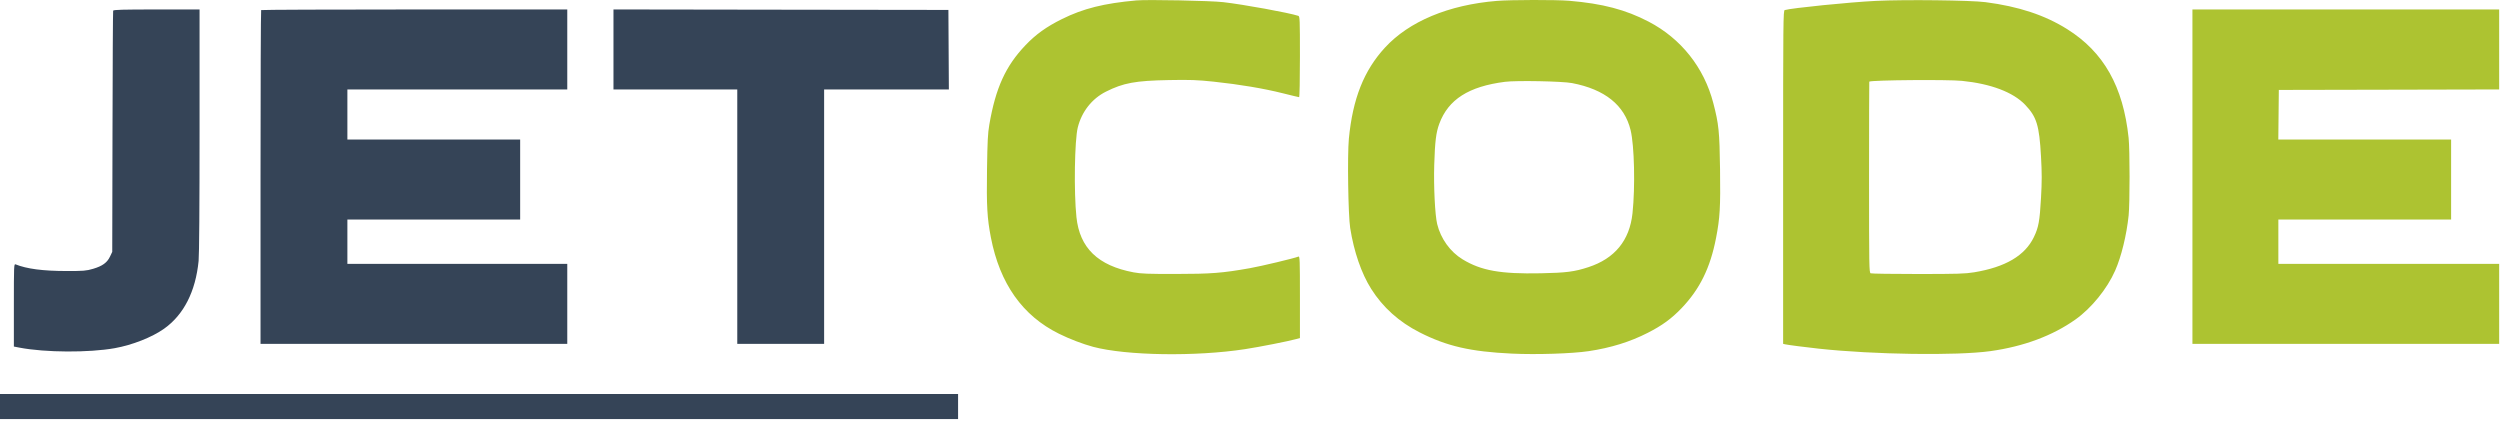
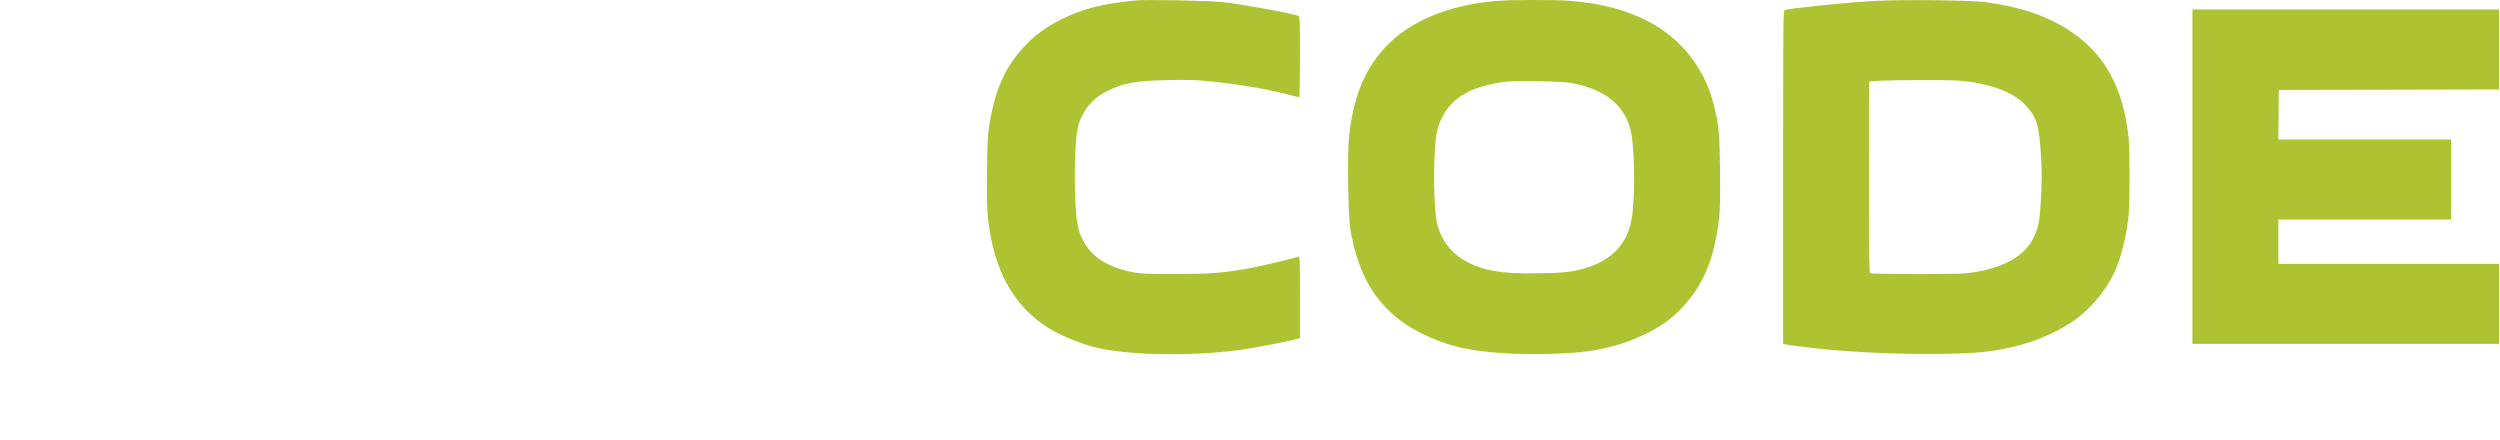
<svg xmlns="http://www.w3.org/2000/svg" width="108" height="19" viewBox="0 0 108 19" fill="none">
  <path fill-rule="evenodd" clip-rule="evenodd" d="M49.093 0.018C47.694 0.143 46.794 0.368 45.877 0.823C45.208 1.155 44.748 1.484 44.303 1.951C43.442 2.853 43.011 3.798 42.739 5.384C42.674 5.761 42.657 6.103 42.639 7.306C42.616 8.904 42.645 9.425 42.806 10.258C43.192 12.253 44.172 13.639 45.747 14.417C46.207 14.645 46.783 14.865 47.224 14.983C48.66 15.365 51.661 15.411 53.794 15.082C54.41 14.988 55.675 14.738 56.008 14.645L56.157 14.603L56.157 12.831C56.157 11.227 56.151 11.061 56.094 11.084C55.903 11.16 54.499 11.496 54.002 11.584C52.809 11.796 52.324 11.834 50.789 11.835C49.602 11.837 49.286 11.825 48.973 11.766C47.432 11.476 46.641 10.712 46.502 9.378C46.388 8.294 46.422 6.059 46.56 5.506C46.731 4.823 47.17 4.265 47.775 3.96C48.526 3.582 49.05 3.485 50.491 3.459C51.424 3.442 51.719 3.453 52.432 3.528C53.545 3.646 54.588 3.821 55.413 4.028C55.784 4.121 56.102 4.198 56.122 4.198C56.142 4.198 56.157 3.433 56.157 2.452C56.157 0.825 56.152 0.704 56.087 0.684C55.661 0.547 53.73 0.195 52.844 0.093C52.297 0.03 49.569 -0.025 49.093 0.018ZM64.659 0.039C62.581 0.21 60.873 0.924 59.833 2.054C58.92 3.046 58.438 4.262 58.271 5.992C58.203 6.706 58.241 9.29 58.328 9.848C58.489 10.873 58.813 11.811 59.236 12.481C59.74 13.279 60.44 13.908 61.326 14.358C62.502 14.956 63.525 15.192 65.314 15.276C66.367 15.326 67.914 15.277 68.63 15.17C69.583 15.028 70.418 14.769 71.184 14.378C71.809 14.059 72.206 13.769 72.641 13.316C73.433 12.489 73.885 11.569 74.134 10.276C74.302 9.406 74.327 8.962 74.306 7.316C74.284 5.683 74.252 5.363 74.014 4.45C73.615 2.917 72.62 1.665 71.223 0.936C70.227 0.417 69.235 0.156 67.792 0.034C67.226 -0.014 65.257 -0.011 64.659 0.039ZM81.043 0.038C79.92 0.092 77.384 0.348 77.101 0.435C77.035 0.455 77.031 0.835 77.031 7.655L77.031 14.854L77.121 14.875C77.23 14.901 78.018 15.003 78.568 15.062C80.943 15.32 84.537 15.371 85.991 15.168C87.421 14.969 88.674 14.502 89.664 13.799C90.35 13.312 91.028 12.477 91.375 11.689C91.641 11.087 91.868 10.159 91.957 9.31C92.011 8.784 92.011 6.476 91.956 5.955C91.722 3.736 90.88 2.247 89.301 1.258C88.332 0.651 87.206 0.279 85.772 0.093C85.136 0.01 82.29 -0.023 81.043 0.038ZM94.713 7.632L94.713 14.856L101.338 14.856L107.964 14.856L107.964 13.128L107.964 11.4L103.194 11.4L98.425 11.4L98.425 10.443L98.425 9.485L102.157 9.485L105.888 9.485L105.888 7.757L105.888 6.029L102.156 6.029L98.423 6.029L98.434 4.957L98.445 3.885L103.204 3.875L107.964 3.864L107.964 2.136L107.964 0.409L101.338 0.409L94.713 0.409L94.713 7.632ZM84.758 3.493C86.012 3.62 86.968 3.983 87.489 4.529C87.984 5.049 88.097 5.415 88.171 6.752C88.212 7.475 88.212 7.829 88.172 8.544C88.115 9.558 88.067 9.821 87.863 10.244C87.477 11.044 86.635 11.539 85.284 11.763C84.897 11.827 84.561 11.837 82.859 11.837C81.772 11.837 80.852 11.824 80.813 11.807C80.747 11.779 80.743 11.542 80.743 7.654C80.743 5.387 80.748 3.529 80.753 3.526C80.873 3.458 84.154 3.431 84.758 3.493ZM67.911 3.589C69.33 3.86 70.179 4.541 70.442 5.621C70.605 6.288 70.645 8.075 70.524 9.214C70.398 10.389 69.759 11.169 68.617 11.542C68.016 11.739 67.663 11.784 66.564 11.806C64.821 11.841 63.987 11.692 63.183 11.203C62.648 10.878 62.239 10.309 62.086 9.679C61.992 9.294 61.931 8.061 61.959 7.125C61.99 6.108 62.037 5.725 62.179 5.342C62.568 4.295 63.449 3.734 65.018 3.534C65.512 3.471 67.491 3.509 67.911 3.589Z" fill="#ADC331" />
-   <path fill-rule="evenodd" clip-rule="evenodd" d="M4.888 0.461C4.878 0.489 4.865 2.845 4.86 5.696L4.849 10.88L4.754 11.081C4.629 11.346 4.425 11.494 4.021 11.613C3.724 11.7 3.611 11.709 2.874 11.708C1.851 11.707 1.157 11.616 0.669 11.419C0.603 11.393 0.599 11.493 0.599 13.181L0.599 14.971L0.848 15.019C1.958 15.231 3.839 15.241 4.957 15.041C5.717 14.905 6.57 14.569 7.089 14.2C7.938 13.598 8.45 12.592 8.58 11.272C8.606 11.004 8.621 8.946 8.621 5.629L8.621 0.409L6.764 0.409C5.315 0.409 4.903 0.42 4.888 0.461ZM11.282 0.436C11.267 0.452 11.255 3.702 11.255 7.66L11.255 14.856L17.881 14.856L24.506 14.856L24.506 13.128L24.506 11.4L19.757 11.4L15.007 11.4L15.007 10.442L15.007 9.485L18.739 9.485L22.471 9.485L22.471 7.757L22.471 6.029L18.739 6.029L15.007 6.029L15.007 4.947L15.007 3.864L19.757 3.864L24.506 3.864L24.506 2.136L24.506 0.409L17.907 0.409C14.278 0.409 11.297 0.421 11.282 0.436ZM26.502 2.136L26.502 3.864L29.176 3.864L31.85 3.864L31.85 9.36L31.85 14.856L33.726 14.856L35.602 14.856L35.602 9.36L35.602 3.864L38.297 3.864L40.991 3.864L40.981 2.147L40.971 0.429L33.736 0.419L26.502 0.408L26.502 2.136ZM-6.06371e-08 17.562L-6.25504e-08 18.103L20.695 18.103L41.389 18.103L41.389 17.562L41.389 17.021L20.695 17.021L-5.87238e-08 17.021L-6.06371e-08 17.562Z" fill="#354457" />
</svg>